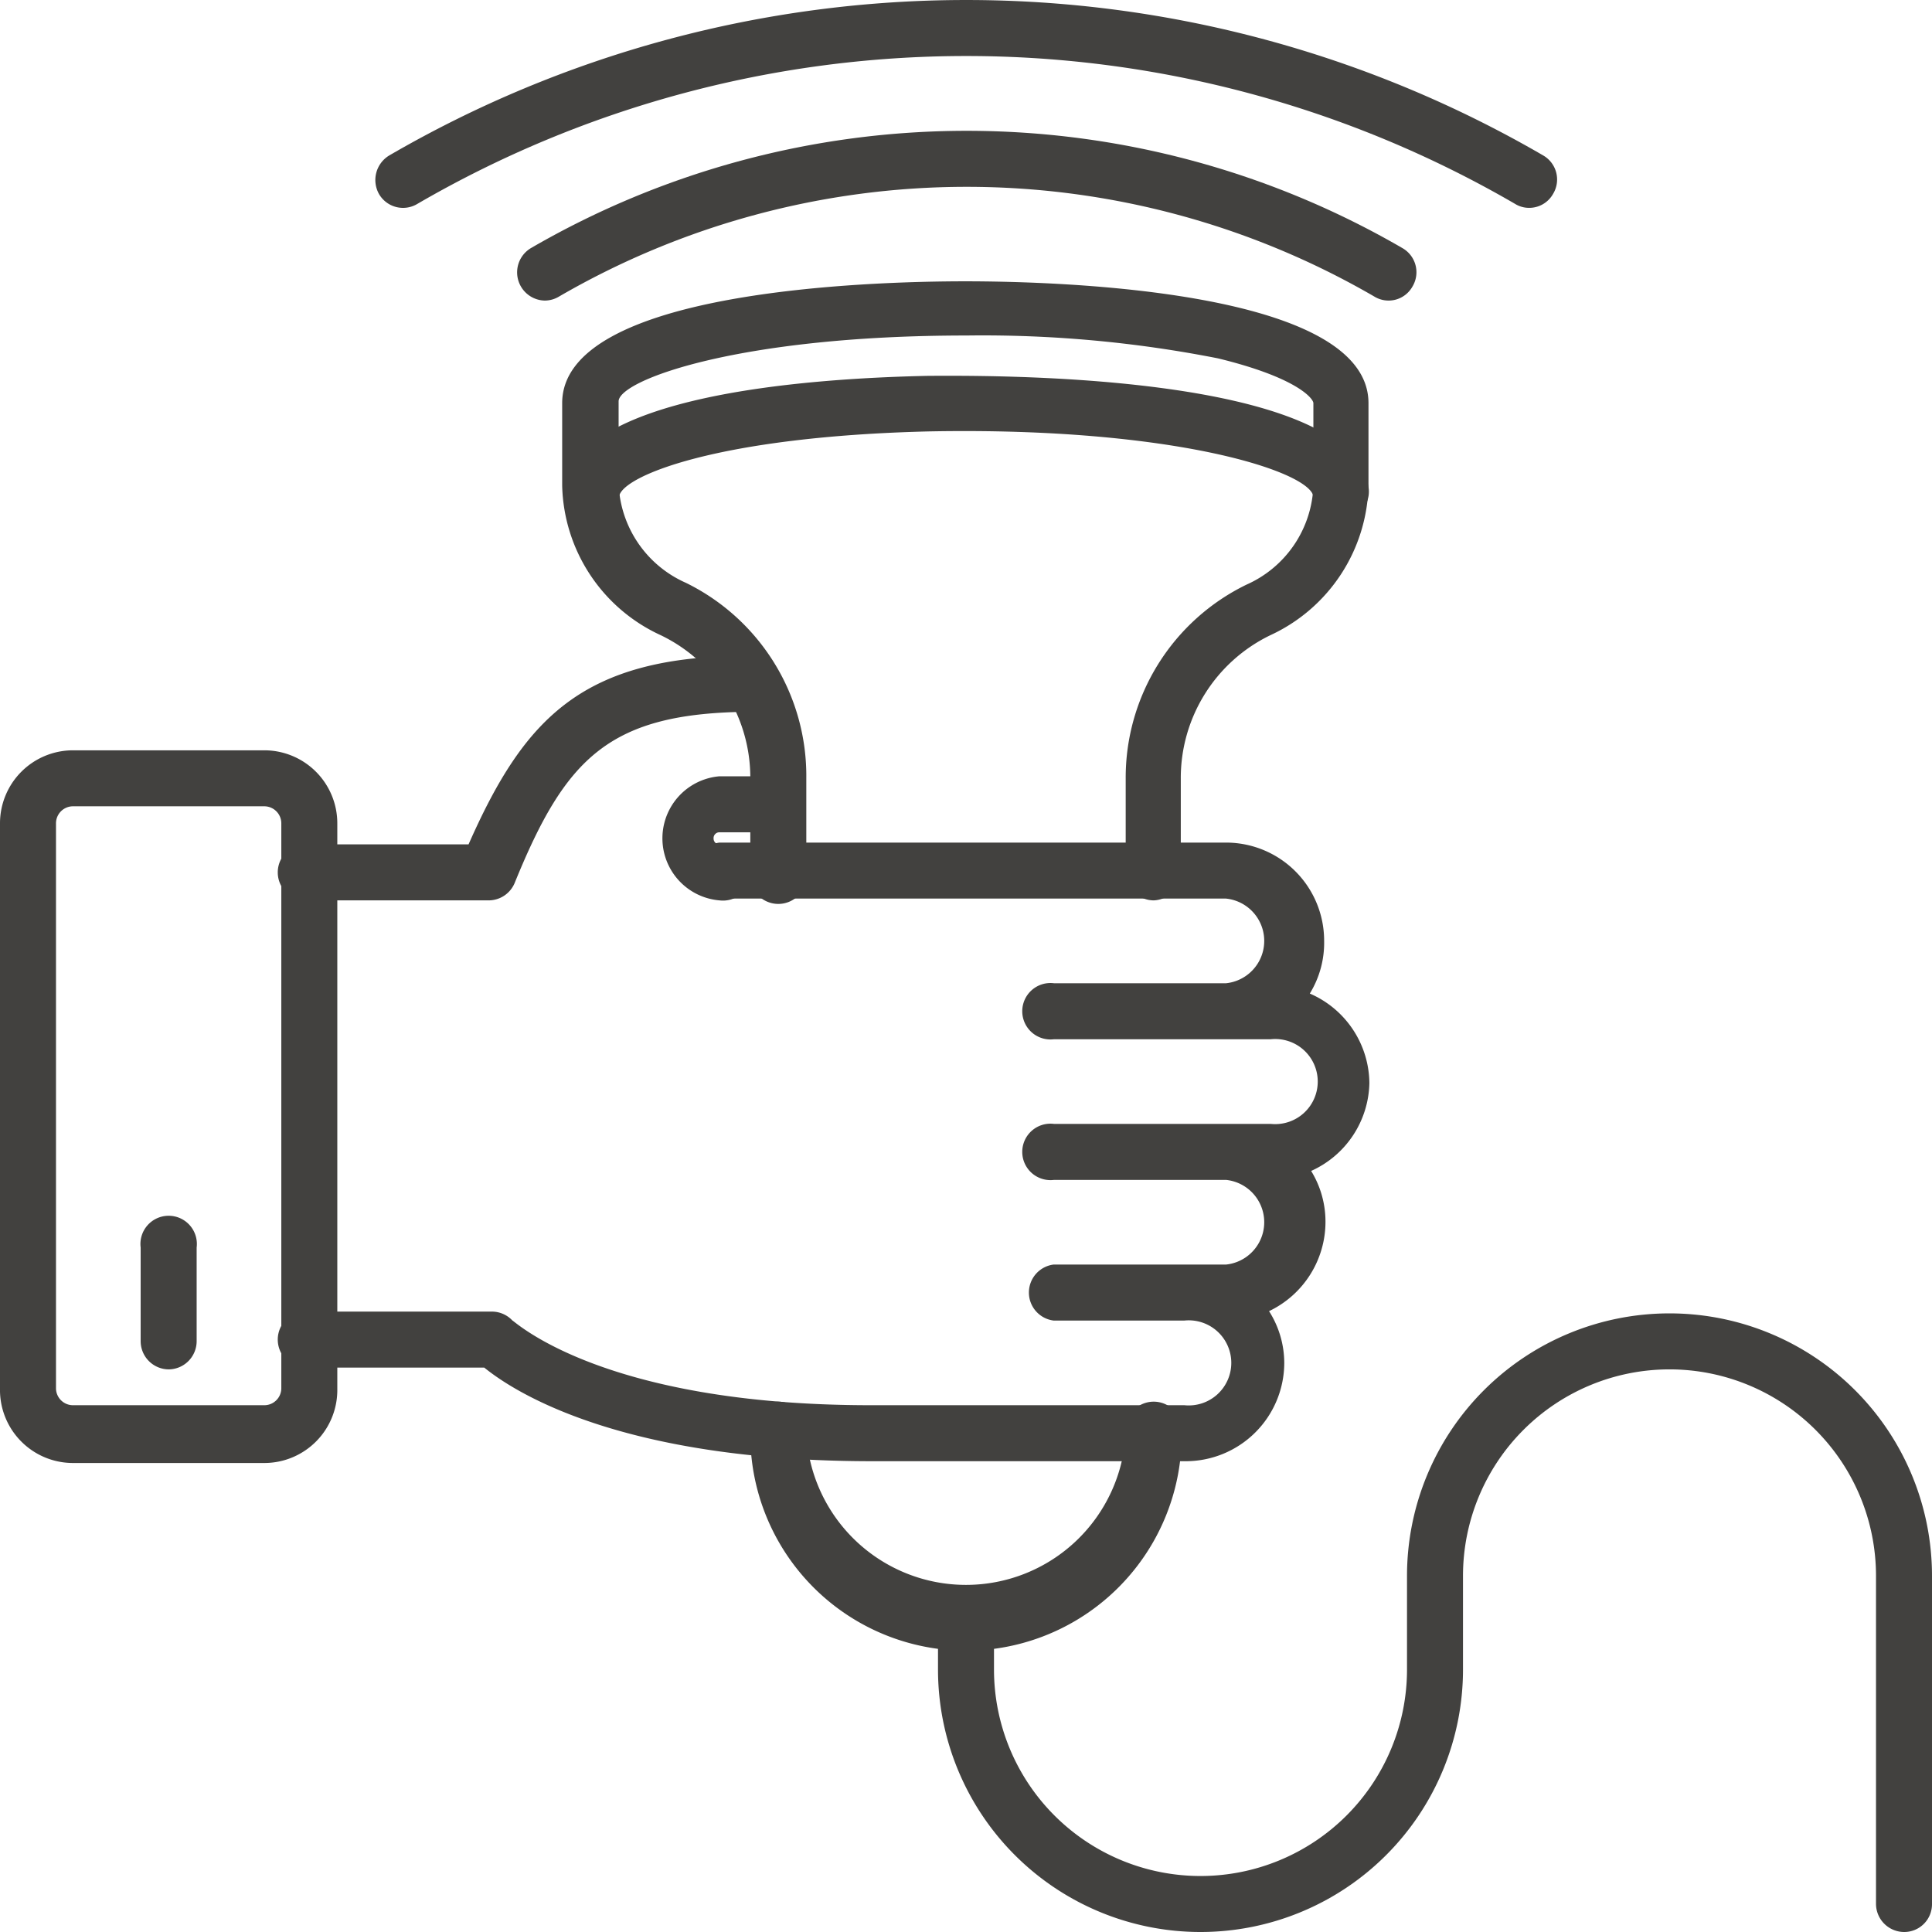
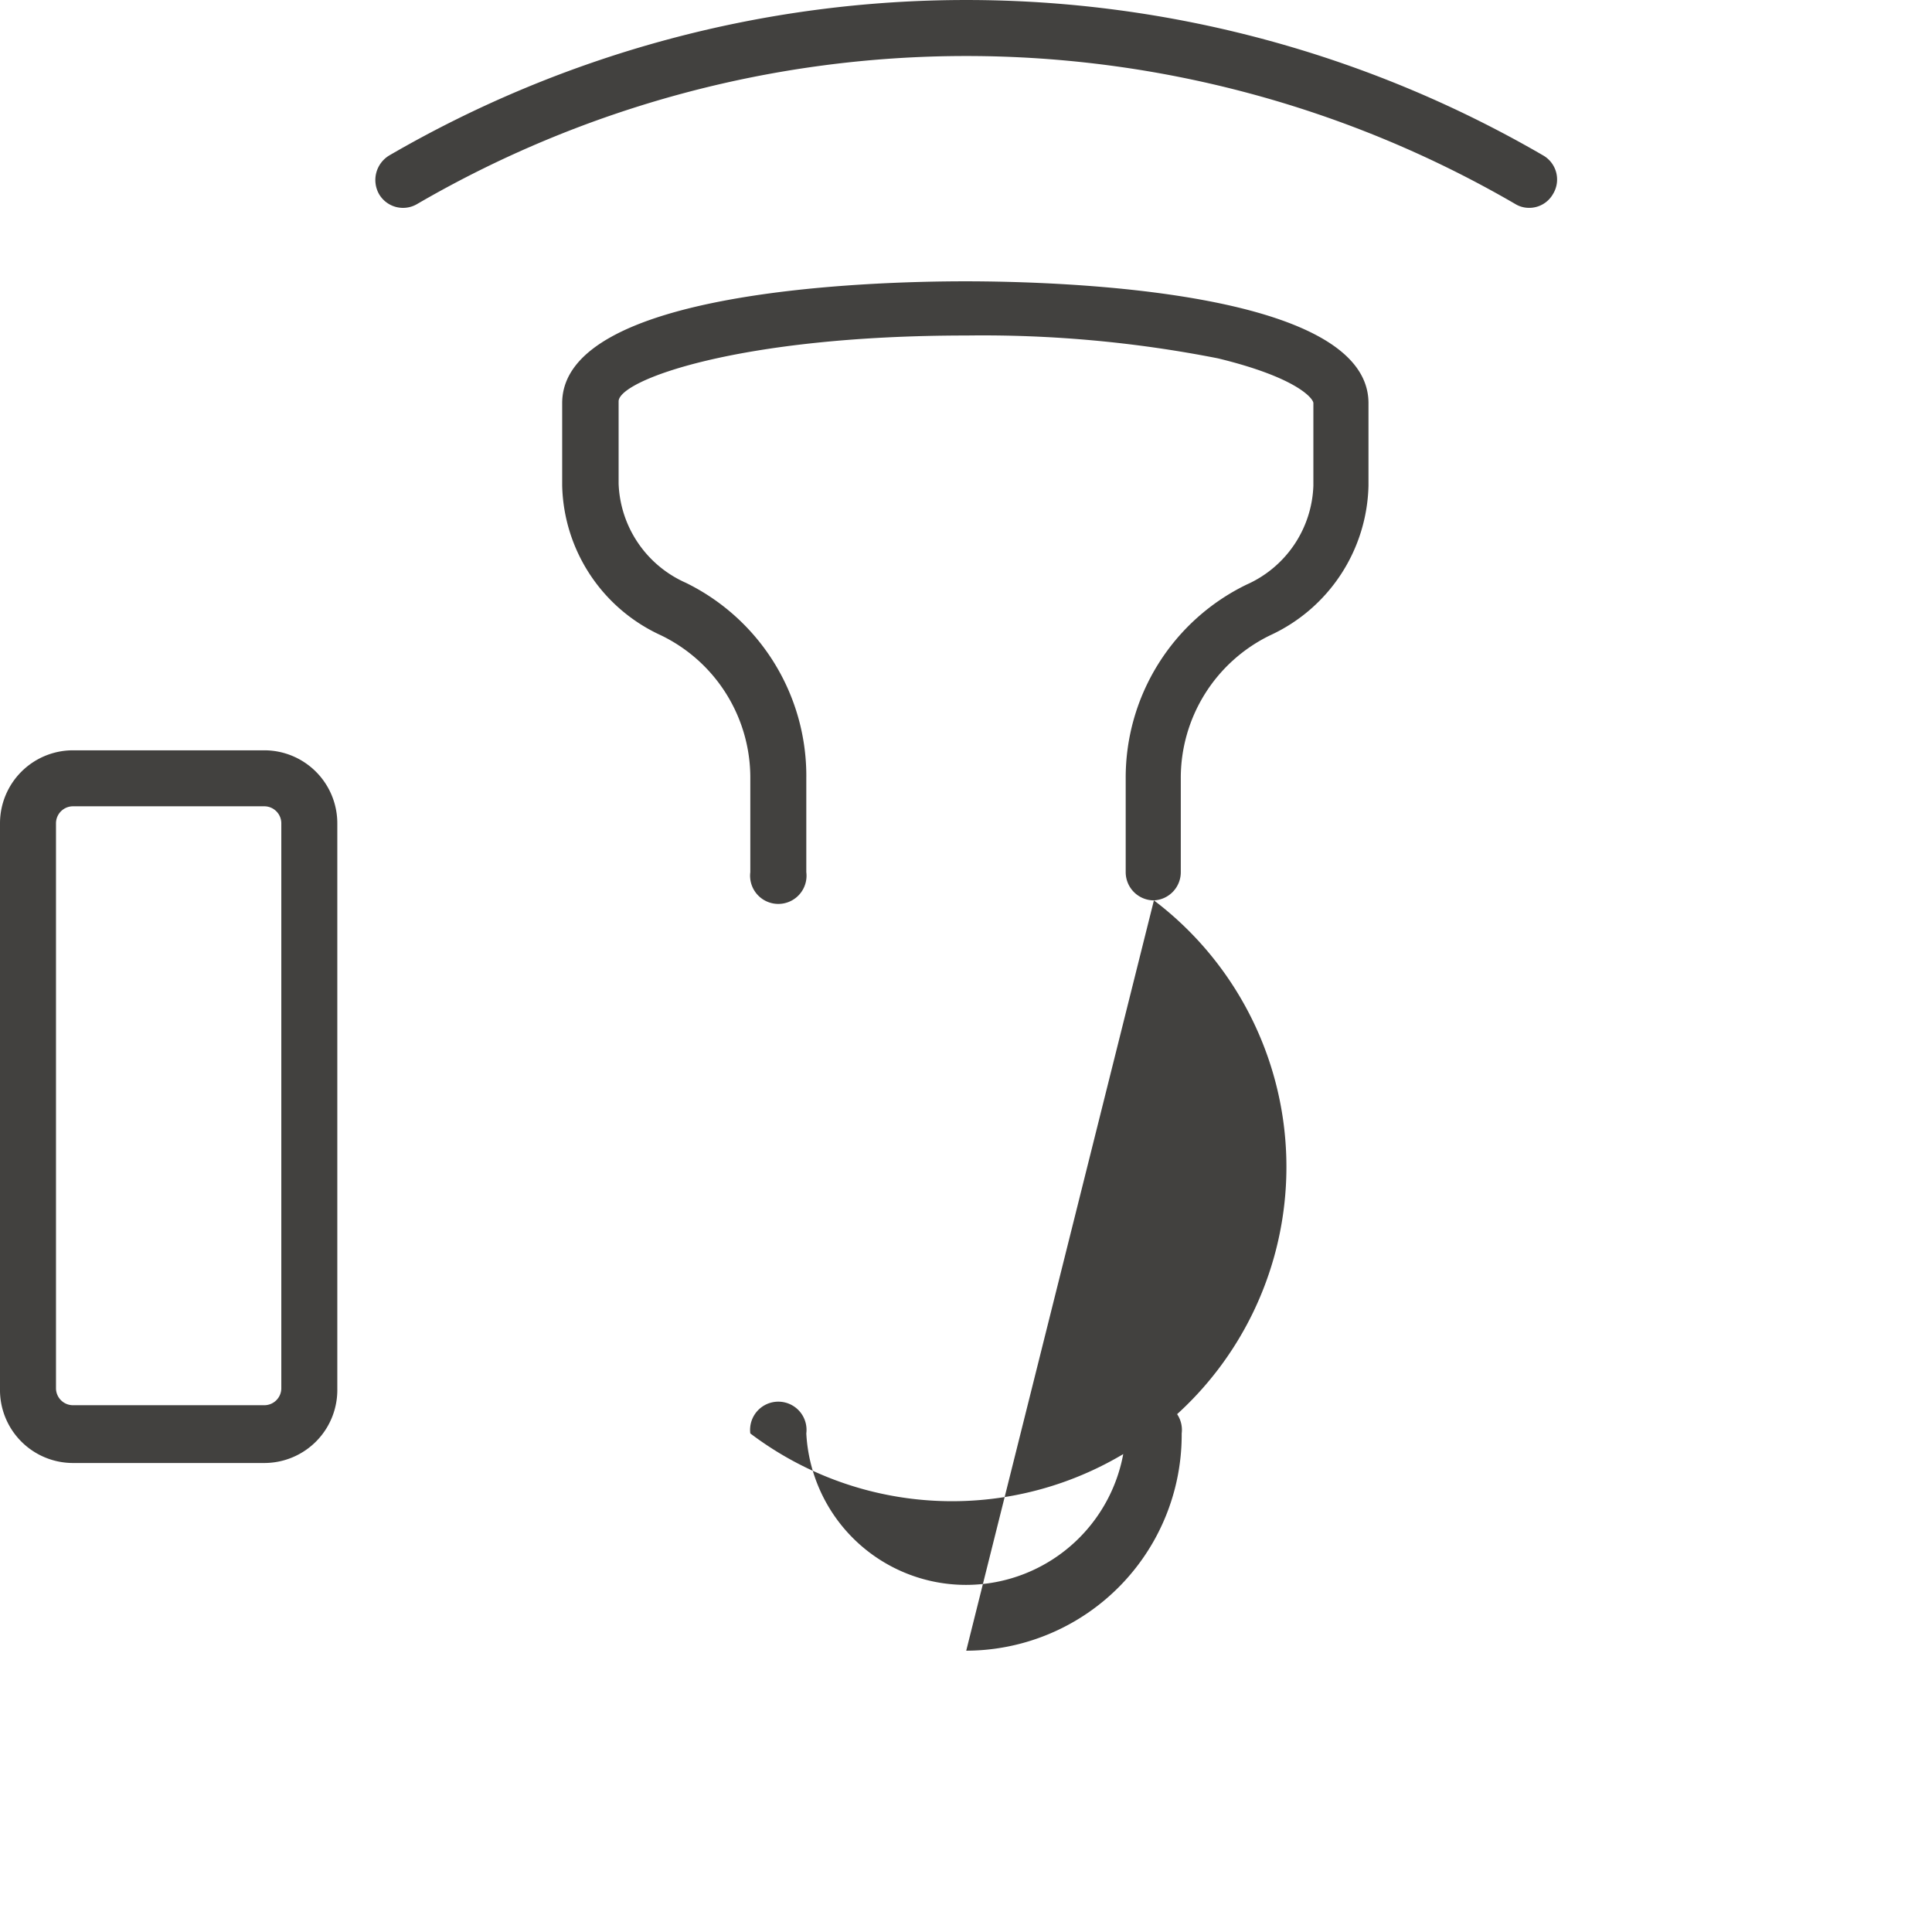
<svg xmlns="http://www.w3.org/2000/svg" data-name="Layer 1" viewBox="0 0 43.13 43.13">
-   <path fill="#42413f" d="M17.28 17.33h-1.22a1.39 1.39 0 0 0 0 2.77.63.63 0 1 0 0-1.25.13.13 0 0 1-.13-.13.13.13 0 0 1 .13-.14h1.22a.63.63 0 0 0 .63-.62.63.63 0 0 0-.63-.63Zm.05-2.07a.62.62 0 0 0-.62-.62c-3.7 0-5 1.38-6.25 4.21H6.91a.63.63 0 1 0 0 1.25h4a.63.63 0 0 0 .58-.39c1.14-2.8 2.11-3.8 5.26-3.82a.63.63 0 0 0 .58-.63Z" />
-   <path fill="#42413f" d="M25.76 20.1a.63.63 0 0 1-.63-.63v-2.09a4.79 4.79 0 0 1 2.7-4.33 2.51 2.51 0 0 0 1.49-2.21V9c0-.1-.36-.57-2.13-1a27.15 27.15 0 0 0-5.62-.51c-5.09 0-7.76 1-7.76 1.47v1.84a2.52 2.52 0 0 0 1.5 2.21A4.8 4.8 0 0 1 18 17.38v2.09a.63.63 0 1 1-1.25 0v-2.09a3.53 3.53 0 0 0-2-3.2 3.77 3.77 0 0 1-2.2-3.34V9c0-2.52 6.89-2.72 9-2.72s9 .2 9 2.72v1.84a3.77 3.77 0 0 1-2.19 3.34 3.54 3.54 0 0 0-2 3.2v2.09a.63.63 0 0 1-.6.63Zm-4.19 16.75A4.82 4.82 0 0 1 16.75 32 .63.63 0 1 1 18 32a3.57 3.57 0 0 0 7.13 0 .63.63 0 1 1 1.25 0 4.82 4.82 0 0 1-4.81 4.85Z" />
-   <path fill="#42413f" d="M13.2 11.63h-.09a.62.62 0 0 1-.53-.71c.27-2.06 5.23-2.47 8.16-2.53 1 0 9.35-.13 9.81 2.48a.62.62 0 1 1-1.23.21c-.1-.56-3.13-1.55-8.55-1.45-4.74.11-6.9 1-6.95 1.46a.63.63 0 0 1-.62.54Zm17.37 12.55a2.2 2.2 0 0 0-1.33-2 2.16 2.16 0 0 0 .32-1.18 2.19 2.19 0 0 0-2.19-2.19H16.06a.63.63 0 0 0 0 1.25h11.31a.95.95 0 0 1 0 1.89h-3.84a.63.63 0 1 0 0 1.25h4.84a.95.95 0 1 1 0 1.89h-4.84a.63.63 0 1 0 0 1.25h3.84a.95.95 0 0 1 0 1.89h-3.85a.63.63 0 0 0 0 1.25h2.92a.95.95 0 1 1 0 1.89h-7c-6 0-7.95-1.88-8-1.89a.63.63 0 0 0-.46-.2H6.91a.63.63 0 1 0 0 1.25h3.9c.69.56 3.08 2.09 8.66 2.09h7a2.2 2.2 0 0 0 2.2-2.19 2.16 2.16 0 0 0-.34-1.16 2.21 2.21 0 0 0 1.26-2 2.16 2.16 0 0 0-.32-1.13 2.2 2.2 0 0 0 1.3-1.96ZM12.16 6.71a.63.63 0 0 1-.31-1.17 19.38 19.38 0 0 1 19.46 0 .62.62 0 0 1 .22.86.61.61 0 0 1-.85.22 18.13 18.13 0 0 0-18.2 0 .62.62 0 0 1-.32.09Z" />
+   <path fill="#42413f" d="M25.76 20.1a.63.63 0 0 1-.63-.63v-2.09a4.79 4.79 0 0 1 2.7-4.33 2.51 2.51 0 0 0 1.49-2.21V9c0-.1-.36-.57-2.13-1a27.15 27.15 0 0 0-5.62-.51c-5.09 0-7.76 1-7.76 1.47v1.84a2.52 2.52 0 0 0 1.5 2.21A4.8 4.8 0 0 1 18 17.38v2.09a.63.63 0 1 1-1.25 0v-2.09a3.53 3.53 0 0 0-2-3.2 3.77 3.77 0 0 1-2.2-3.34V9c0-2.52 6.89-2.72 9-2.72s9 .2 9 2.72v1.84a3.77 3.77 0 0 1-2.19 3.34 3.54 3.54 0 0 0-2 3.2v2.09a.63.63 0 0 1-.6.63ZA4.82 4.82 0 0 1 16.75 32 .63.63 0 1 1 18 32a3.57 3.57 0 0 0 7.13 0 .63.63 0 1 1 1.25 0 4.82 4.82 0 0 1-4.81 4.85Z" />
  <path fill="#42413f" d="M34.13 4.64a.59.59 0 0 1-.31-.09 24.39 24.39 0 0 0-24.5 0 .62.62 0 0 1-.86-.22.64.64 0 0 1 .23-.86 25.64 25.64 0 0 1 25.76 0 .62.62 0 0 1 .22.86.61.61 0 0 1-.54.31ZM5.91 32.66H1.62A1.63 1.63 0 0 1 0 31V18.38a1.63 1.63 0 0 1 1.62-1.63h4.29a1.63 1.63 0 0 1 1.62 1.63V31a1.63 1.63 0 0 1-1.62 1.66ZM1.62 18a.38.38 0 0 0-.37.38V31a.38.38 0 0 0 .37.37h4.29a.38.38 0 0 0 .37-.37V18.38a.38.38 0 0 0-.37-.38Z" />
-   <path fill="#42413f" d="M3.77 30.57a.63.63 0 0 1-.63-.63v-2.09a.63.63 0 1 1 1.25 0v2.09a.63.63 0 0 1-.62.63Zm38.74 12.56a.63.63 0 0 1-.63-.62v-7.33a4.61 4.61 0 0 0-9.22 0v2.09a5.86 5.86 0 1 1-11.72 0v-1a.63.63 0 1 1 1.25 0v1a4.61 4.61 0 0 0 9.22 0v-2.09a5.86 5.86 0 1 1 11.72 0v7.33a.62.62 0 0 1-.62.62Z" />
</svg>